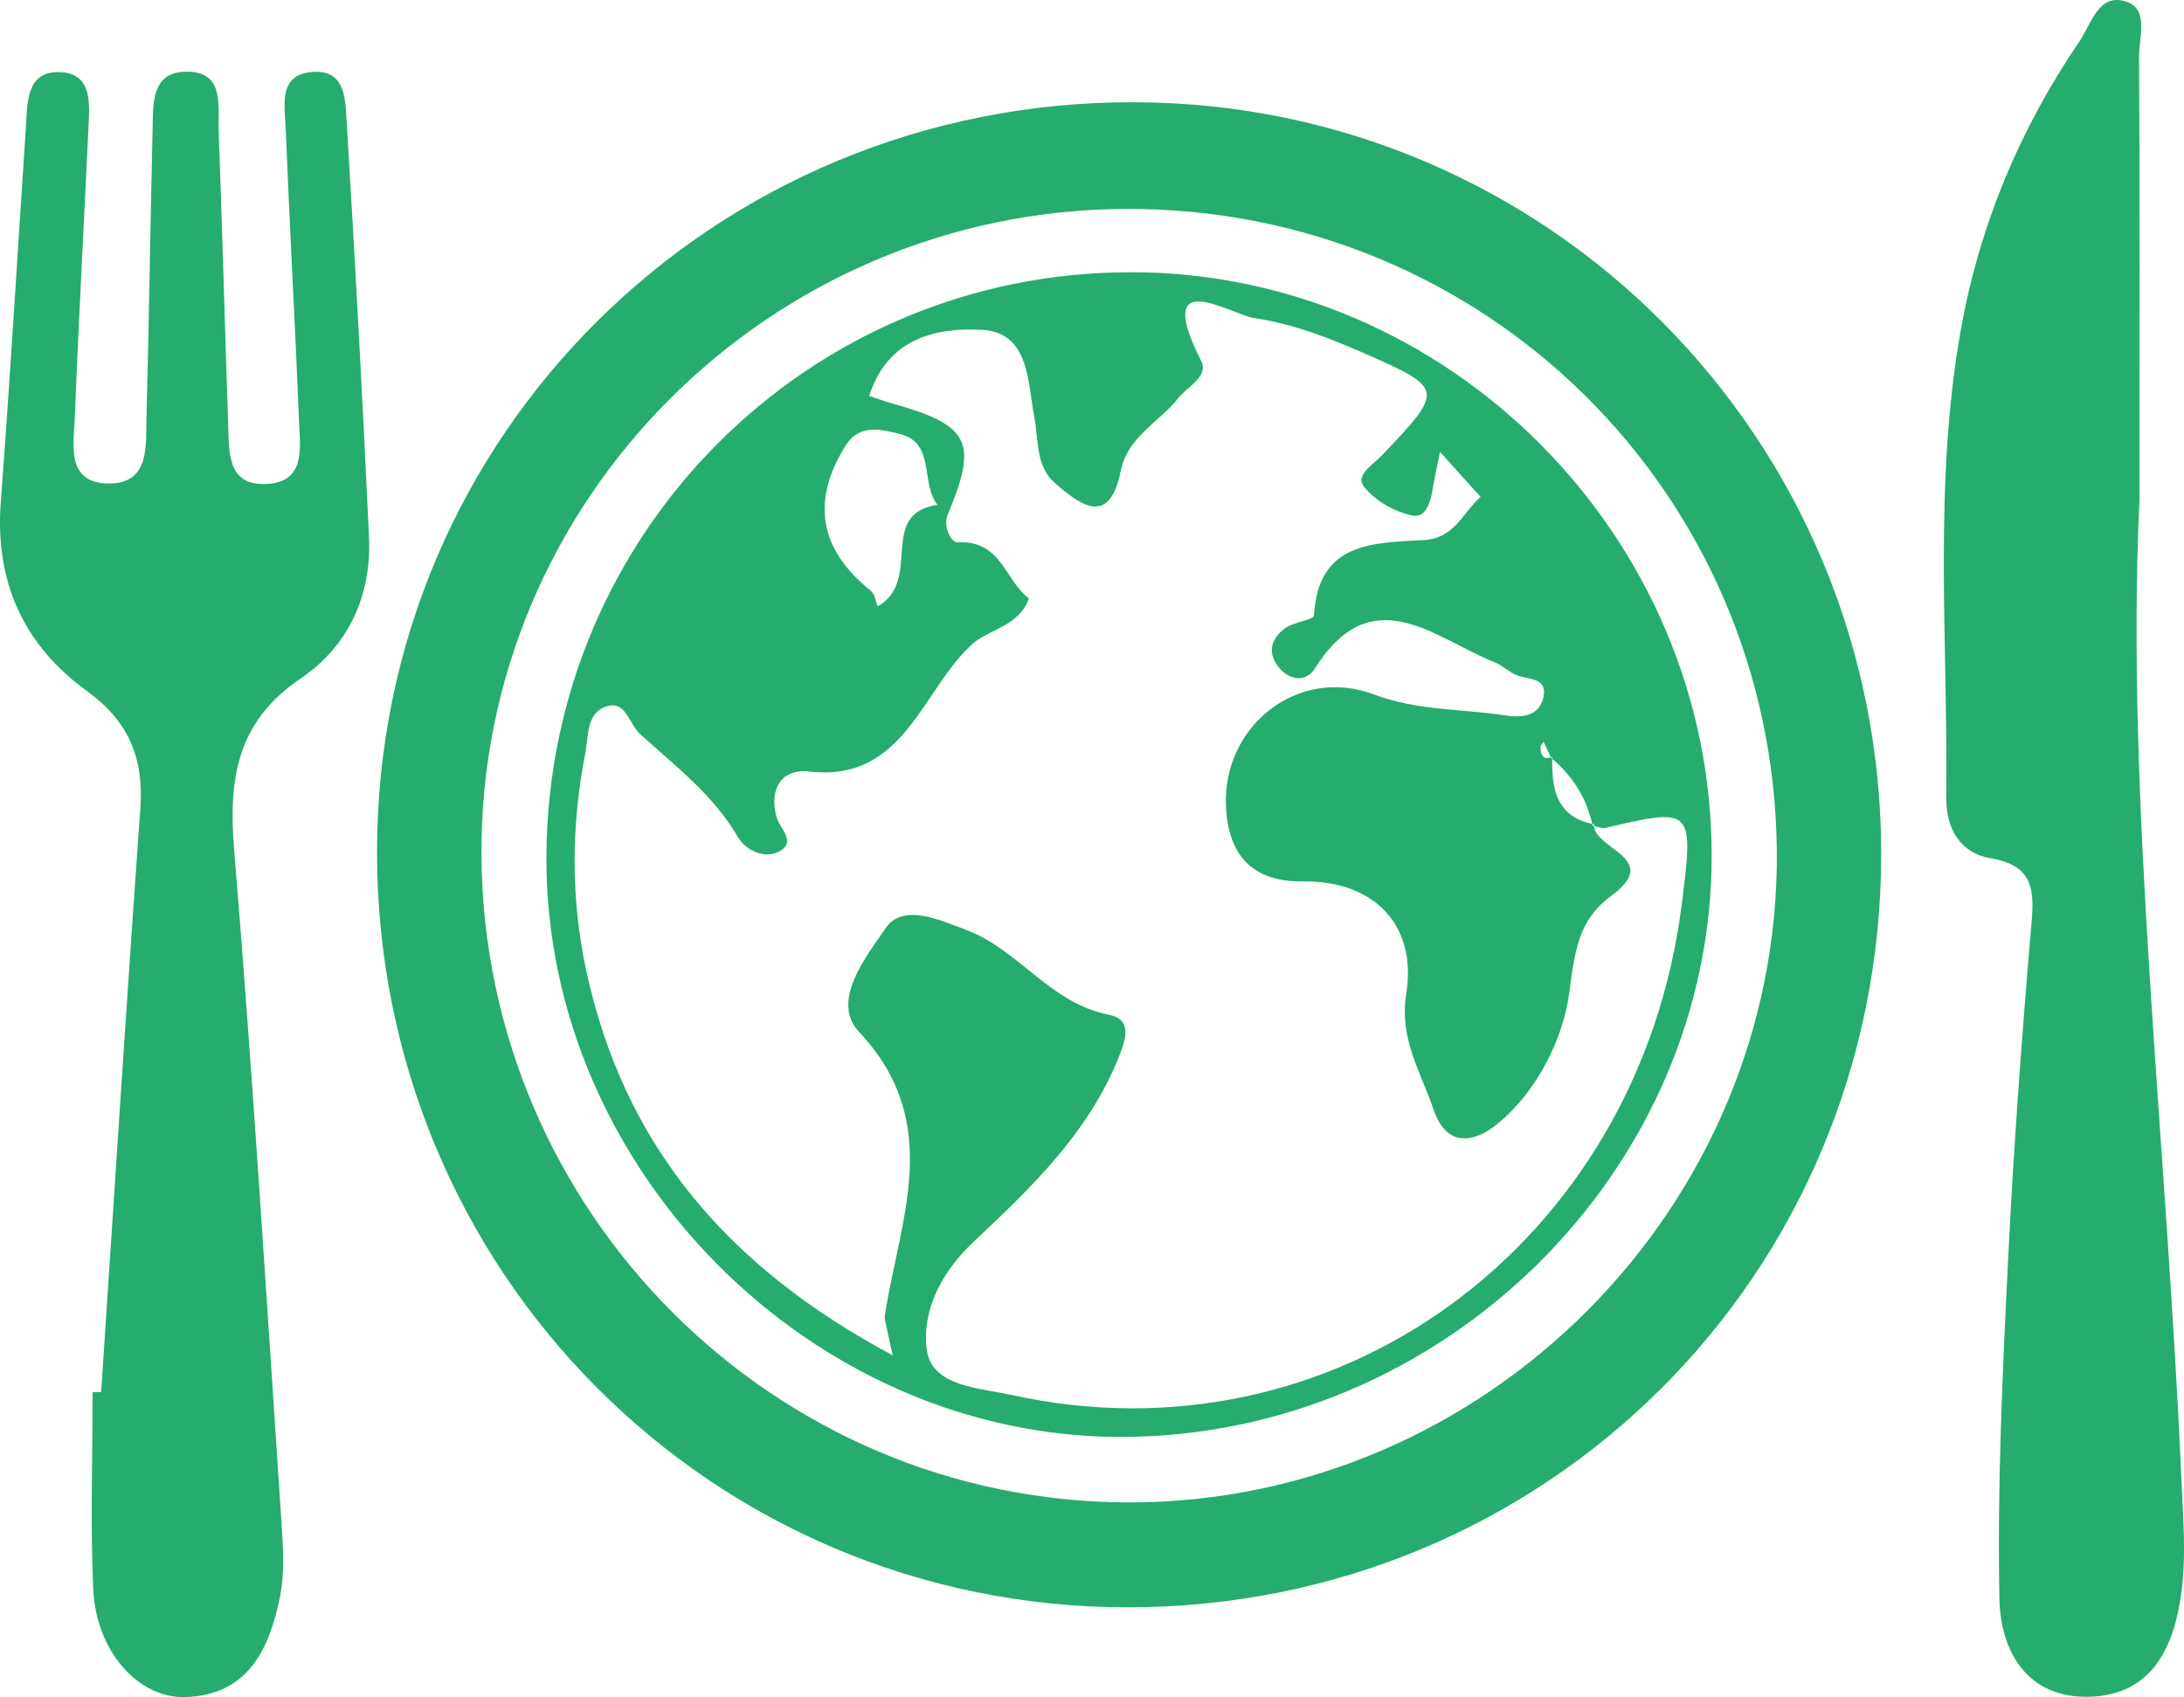
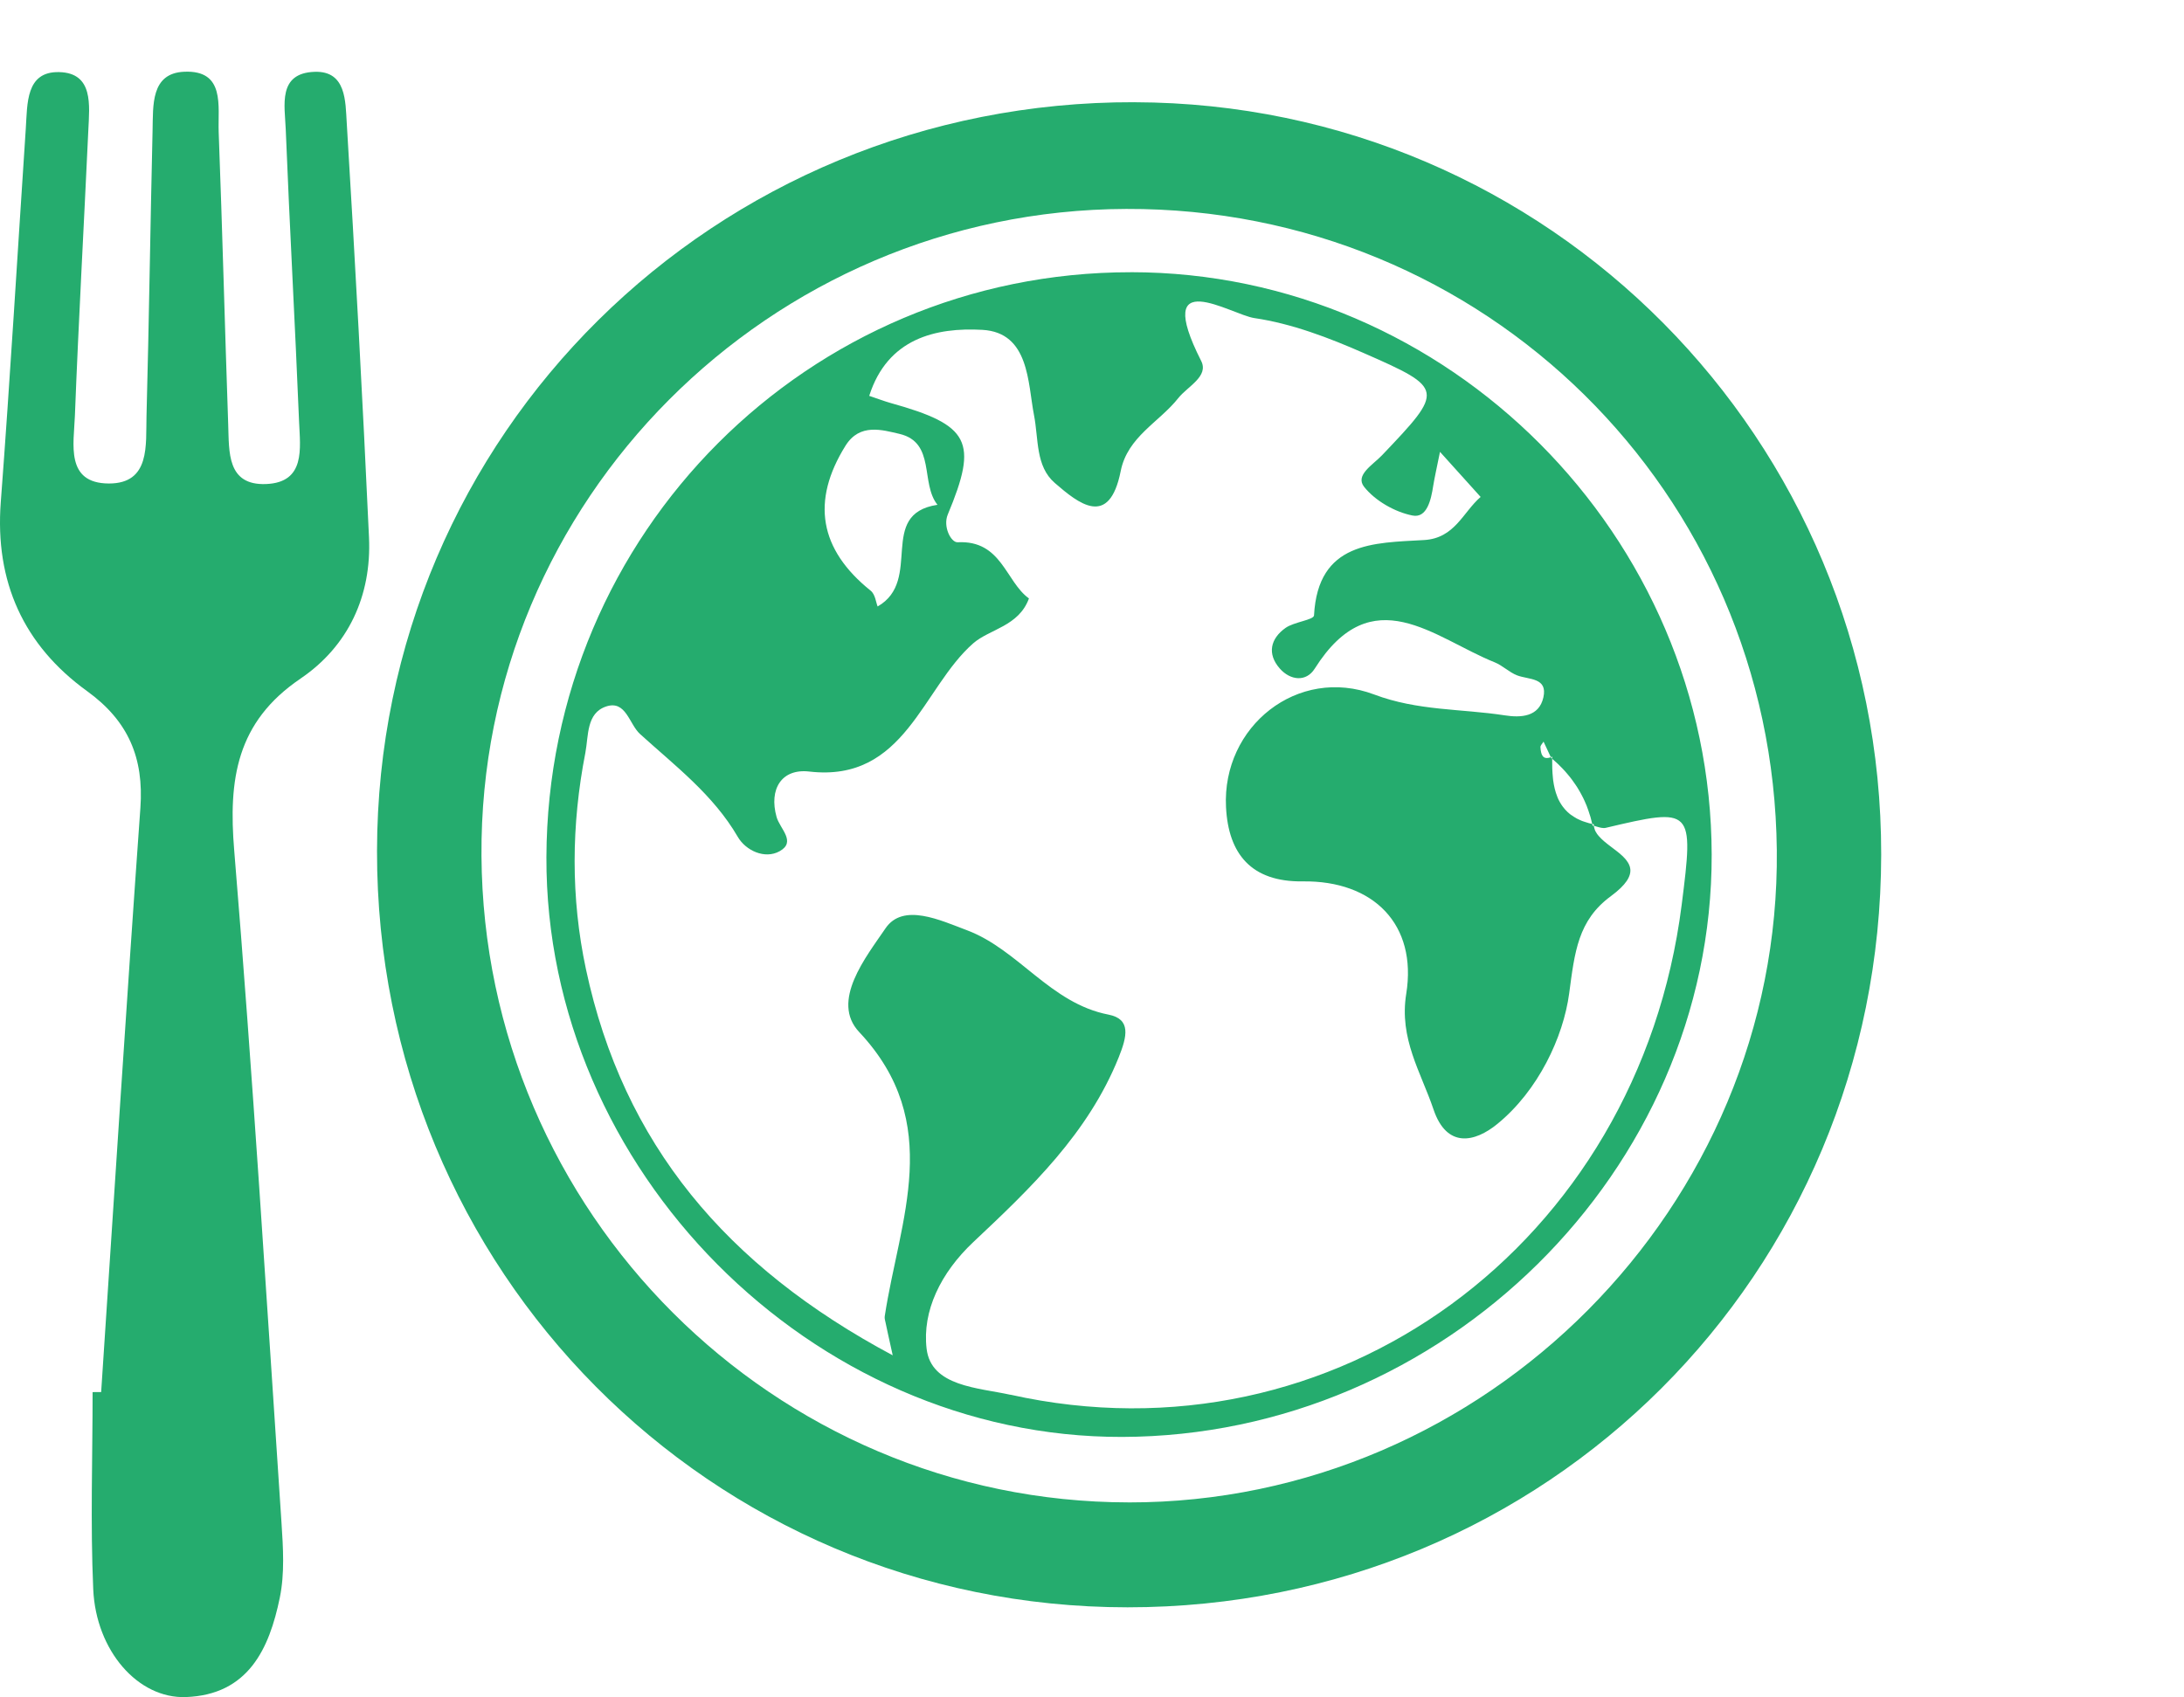
<svg xmlns="http://www.w3.org/2000/svg" id="Layer_2" data-name="Layer 2" viewBox="0 0 765.82 595.24">
  <defs>
    <style>      .cls-1 {        fill: #25ac6e;        stroke-width: 0px;      }    </style>
  </defs>
  <g id="Layer_2-2" data-name="Layer 2">
    <g>
      <path class="cls-1" d="M397.83,35.85c-147.22-.4-265.43,116.48-265.63,262.63-.17,147.14,116.93,265.21,263.15,265.26,147.04.05,264.12-116.88,264.29-263.99.17-145.7-116.68-263.5-261.81-263.89ZM395.77,526.94c-124.46-.12-226.13-101.71-226.94-226.79-.82-124.44,100.84-226.45,226.08-226.87,125.55-.45,226.79,99.36,228.13,224.84,1.31,124.91-102.01,228.95-227.26,228.83Z" />
      <path class="cls-1" d="M105.38,238.01c-22.5,15.24-25.33,35.39-23.25,60.32,6.49,78.54,11.33,157.2,16.58,235.82.57,8.7,1.14,17.74-.59,26.17-3.69,18.02-11.1,34.1-32.94,34.9-16.73.62-31.53-16.18-32.49-37.84-1.02-23-.22-46.07-.22-69.12.99-.02,2.01-.02,3-.02,4.54-68.33,8.87-136.63,13.76-204.91,1.24-17.5-4.21-30.46-18.71-40.94C8.28,226.29-1.83,204.06.27,176.15c3.3-43.64,5.87-87.34,8.77-131.01.59-8.7-.08-20.15,11.72-19.85,12.09.3,10.61,11.67,10.21,20.4-1.54,33.38-3.42,66.77-4.71,100.2-.37,9.79-3.42,23.64,11.92,23.69,14.62.02,12.91-13.58,13.19-23.62.89-33.43,1.34-66.87,2.13-100.3.22-8.65-.69-19.98,11.08-20.5,14.52-.64,11.77,12.14,12.1,21.14,1.29,34.23,2.16,68.45,3.34,102.65.35,9.44-.54,21.36,13.28,20.82,13.93-.57,11.95-12.59,11.57-21.88-1.39-34.2-3.32-68.38-4.68-102.58-.32-8.3-2.9-19.7,10.16-20.12,11.1-.37,10.76,10.46,11.23,17.84,2.95,48.48,5.58,96.95,7.81,145.45.94,20.55-7.31,38.19-24.01,49.52Z" />
-       <path class="cls-1" d="M764.82,559.18c-2.53,18.12-9.91,35.07-31.65,35.91-22.43.87-31.72-16.06-32.07-34.28-.79-39.7,1.09-79.51,3.05-119.21,1.96-39.73,4.91-79.46,8.3-119.11,1.02-12.14-.87-19.18-14.52-21.49-10.51-1.76-15.59-10.36-15.47-21.24.62-54.87-4.63-109.94,5.18-164.49,6.57-36.53,20.67-70.14,41.54-100.79,4.11-6,6.67-17.17,16.43-13.9,8.05,2.68,4.39,12.61,4.44,19.28.3,46.96.15,93.95.15,155.44-4.93,105.18,9.49,224.09,14.7,343.35.59,13.51,1.78,27.26-.08,40.52Z" />
      <path class="cls-1" d="M396.56,95.48c-113.11-.05-204.56,91.48-204.96,205.13-.4,109.54,92.99,203.62,201.86,203.37,112.74-.3,206.97-93.36,206.74-204.22-.22-111.8-92.39-204.27-203.65-204.29ZM296.51,156.28c4.96-7.93,12.84-5.5,18.86-4.11,12.81,3,7.29,17.35,13.36,24.88-21.29,3.22-4.93,26.47-20.99,35.66-.55-1.29-.82-4.24-2.43-5.53q-27.04-21.69-8.8-50.91ZM354.28,489.19c-11.25-2.5-27.83-2.87-29.37-16.18-1.54-13.16,4.88-26.54,16.41-37.4,20.05-18.86,40.22-38.04,50.96-64.78,2.9-7.26,4.44-13.41-3.59-14.97-20.42-3.97-31.47-22.75-49.62-29.59-9.32-3.49-22.4-9.74-28.57-.67-6.82,10.04-19.38,25.58-9.22,36.38,30.01,31.97,14.1,65.85,8.95,99.68-.12.77.17,1.59.32,2.35.42,2.08.89,4.14,2.48,11.35-58.44-31.2-94.48-74.18-107.56-135.39-5.38-25.16-5.16-50.63-.22-75.91,1.14-5.95.3-13.95,7.31-16.28,6.96-2.3,8.05,6.22,11.87,9.67,12.27,11.15,25.65,21.24,34.28,36.08,2.77,4.76,9.44,7.93,14.65,5.03,5.97-3.32.1-7.86-1.06-12.04-2.73-9.72,1.73-17.05,11.5-15.91,33.58,3.87,39.55-29.32,57.5-45.01,5.73-4.98,15.94-5.92,19.5-15.71-8.18-5.87-9.54-20.5-25.01-19.7-2.31.12-5.23-5.48-3.45-9.74,10.71-25.63,7.78-31.35-20.07-39.11-2.21-.62-4.34-1.46-7.48-2.5,6.44-20.2,23.37-24.06,39.68-23.15,16.51.92,15.91,18.69,18.09,29.84,1.66,8.48.5,17.97,7.31,23.87,8.28,7.16,19.08,16.01,23.1-4.16,2.4-12.07,13.43-17.08,20.17-25.58,3.34-4.21,10.83-7.63,8.03-13.11-17.3-34.2,10.46-16.21,18.66-14.99,13.14,1.93,26.12,6.89,38.41,12.29,28.3,12.42,28.2,12.91,6.35,35.84-3.25,3.4-9.52,6.96-6.25,11.08,3.89,4.88,10.76,8.82,16.95,10.04,5.08,1.02,6.52-5.55,7.26-10.38.47-2.87,1.11-5.7,2.38-11.95,6.17,6.87,10.21,11.33,14.25,15.81-6.25,5.43-9.07,14.5-19.83,15.12-17.7,1.02-37.2.55-38.59,26.44-.1,1.59-6.96,2.26-9.96,4.36-5.33,3.77-6.57,9.12-2.03,14.28,3.67,4.16,9.22,4.81,12.24.02,20.12-31.87,41.81-10.76,63.1-2.21,2.78,1.12,5.06,3.47,7.83,4.56,4.11,1.59,10.85.69,9.24,7.76-1.54,6.84-7.91,7.16-13.58,6.27-15.22-2.35-30.46-1.54-45.75-7.31-26.79-10.09-53.38,11.18-51.95,39.48.82,16.43,8.85,26.3,26.87,26.07,24.88-.35,40.22,15.12,36.33,39.41-2.55,15.76,5.11,27.41,9.57,40.6,4.66,13.73,14.5,11.52,22.38,5.06,14.28-11.65,23.12-30.38,25.18-45.78,1.93-14.45,3.05-25.63,14.65-34.13,5.35-3.94,7.06-6.96,6.79-9.49-.02-.17-.05-.35-.1-.5-.02-.2-.07-.37-.15-.55-.05-.17-.12-.35-.2-.52-.08-.17-.17-.35-.27-.52-.05-.1-.1-.17-.15-.25-.15-.25-.32-.5-.52-.74-.12-.2-.3-.37-.45-.55s-.32-.37-.52-.55c-.12-.15-.27-.3-.42-.42-.59-.57-1.24-1.12-1.93-1.64-.67-.55-1.39-1.07-2.08-1.59-1.64-1.24-3.22-2.48-4.34-3.82-.17-.2-.32-.4-.47-.59-.05-.05-.08-.1-.1-.15-.4-.55-.69-1.12-.84-1.71-.1-.27-.17-.52-.2-.79-.03-.1-.03-.17-.03-.25-.15-.02-.32-.07-.47-.1-.05-.2-.08-.4-.12-.57-.4-.07-.77-.17-1.12-.27-.45-.12-.87-.25-1.29-.4-.17-.05-.35-.1-.52-.17-.4-.12-.79-.27-1.17-.45-.3-.12-.59-.25-.87-.4-.32-.15-.65-.32-.94-.52-.17-.1-.37-.2-.54-.32-.3-.17-.6-.37-.87-.59-.25-.15-.47-.32-.69-.52-.45-.35-.84-.74-1.21-1.14-.2-.2-.4-.4-.55-.62-.72-.84-1.31-1.73-1.81-2.7-.25-.45-.45-.89-.62-1.34-.02-.05-.05-.1-.05-.15-.72-1.76-1.16-3.69-1.44-5.72-.02-.32-.07-.64-.1-.97-.22-2.11-.27-4.34-.25-6.59-.12-.1-.25-.22-.37-.32-.02-.07-.07-.15-.1-.22-.03.02-.05.02-.08.02-.17.07-.32.12-.47.15-.07.02-.15.05-.22.05-.22.05-.45.07-.62.07-.2,0-.37-.02-.52-.07-.1,0-.2-.05-.27-.1-.22-.07-.42-.22-.57-.42-.07-.07-.15-.17-.2-.27-.1-.12-.17-.25-.22-.4-.02-.05-.05-.1-.05-.15-.07-.17-.12-.35-.17-.55-.03-.12-.05-.25-.07-.37-.03-.12-.05-.27-.08-.4-.05-.35-.08-.69-.1-1.07-.05-.62.72-1.31,1.09-1.96.87,1.81,1.69,3.64,2.55,5.45.15-.05.32-.1.47-.17v.72l.07.07c.67.57,1.31,1.14,1.93,1.73.54.52,1.06,1.04,1.56,1.56.67.69,1.29,1.39,1.86,2.08.55.64,1.07,1.29,1.56,1.96.42.55.79,1.09,1.17,1.66.4.57.77,1.14,1.09,1.71.4.67.79,1.34,1.14,2.03.37.69.72,1.39,1.02,2.08.5,1.09.94,2.18,1.31,3.32.54,1.49.99,3.05,1.34,4.66.17.05.37.1.54.12,0,.17,0,.35.03.52v.02h.05c.32.07.64.17.97.3,1.09.32,2.18.64,3.15.42,30.58-7.24,30.93-6.91,26.62,27.04-15.14,119.13-121.81,197.13-235.39,171.77Z" />
    </g>
  </g>
</svg>